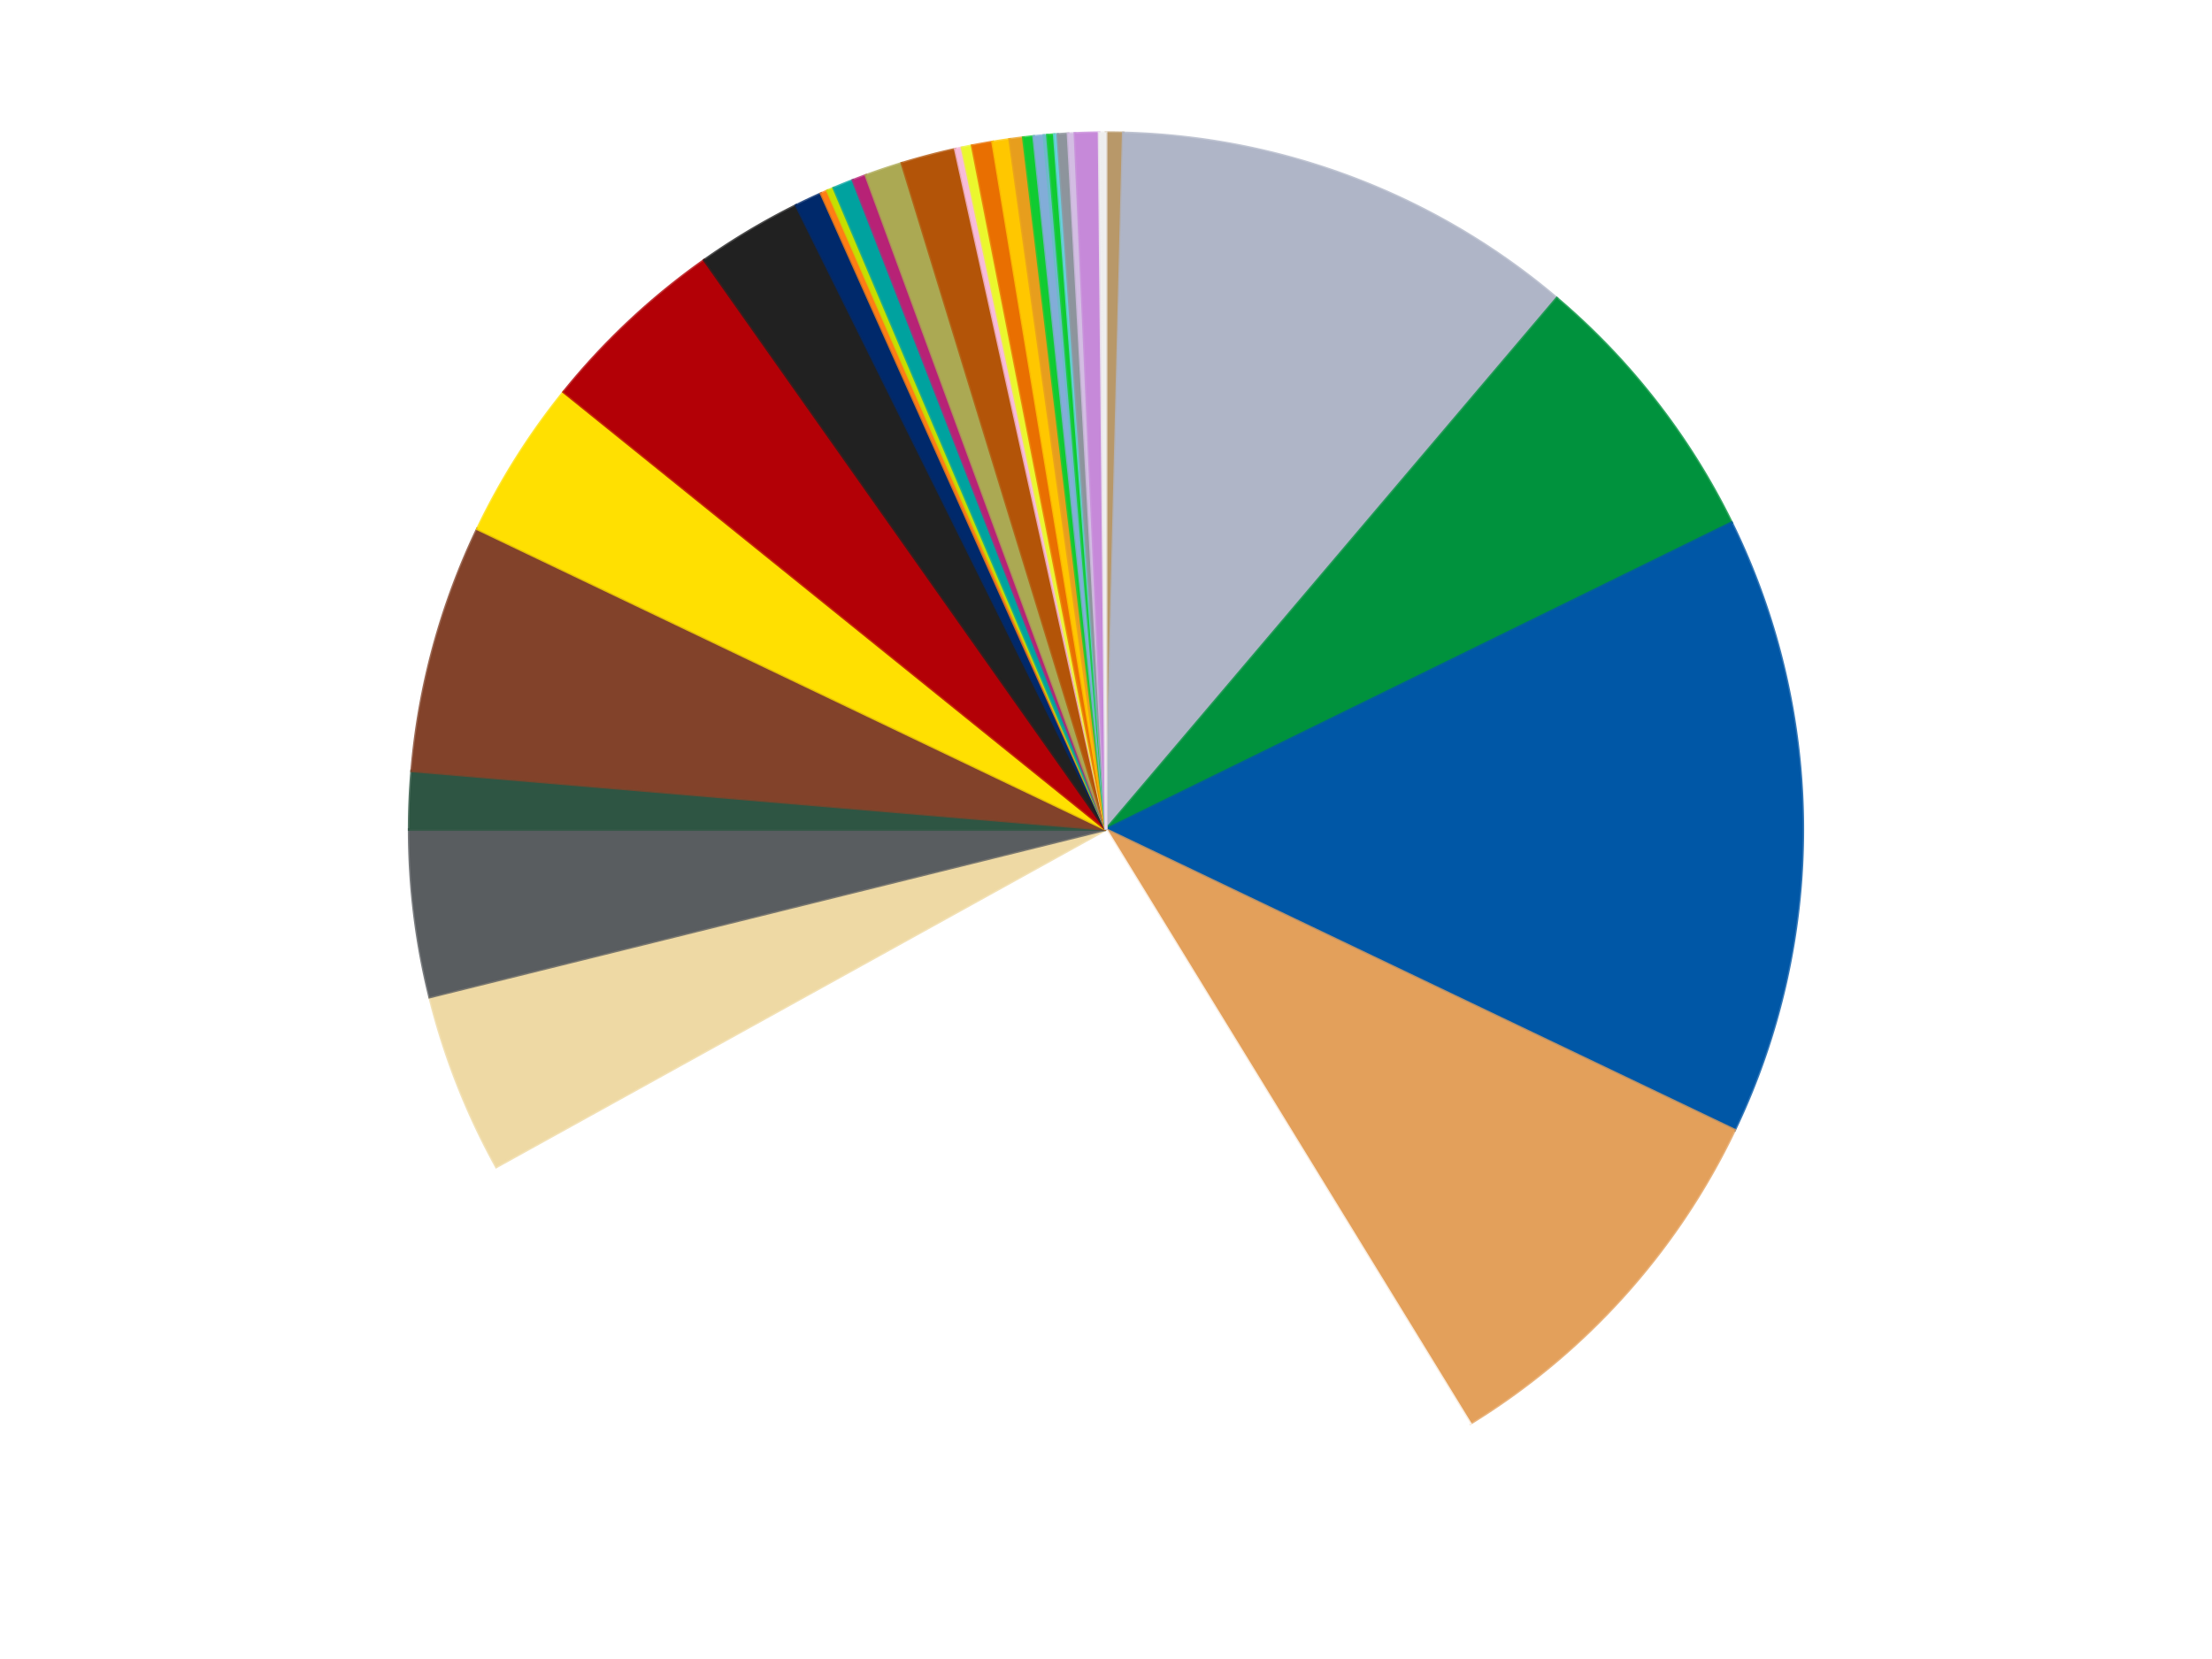
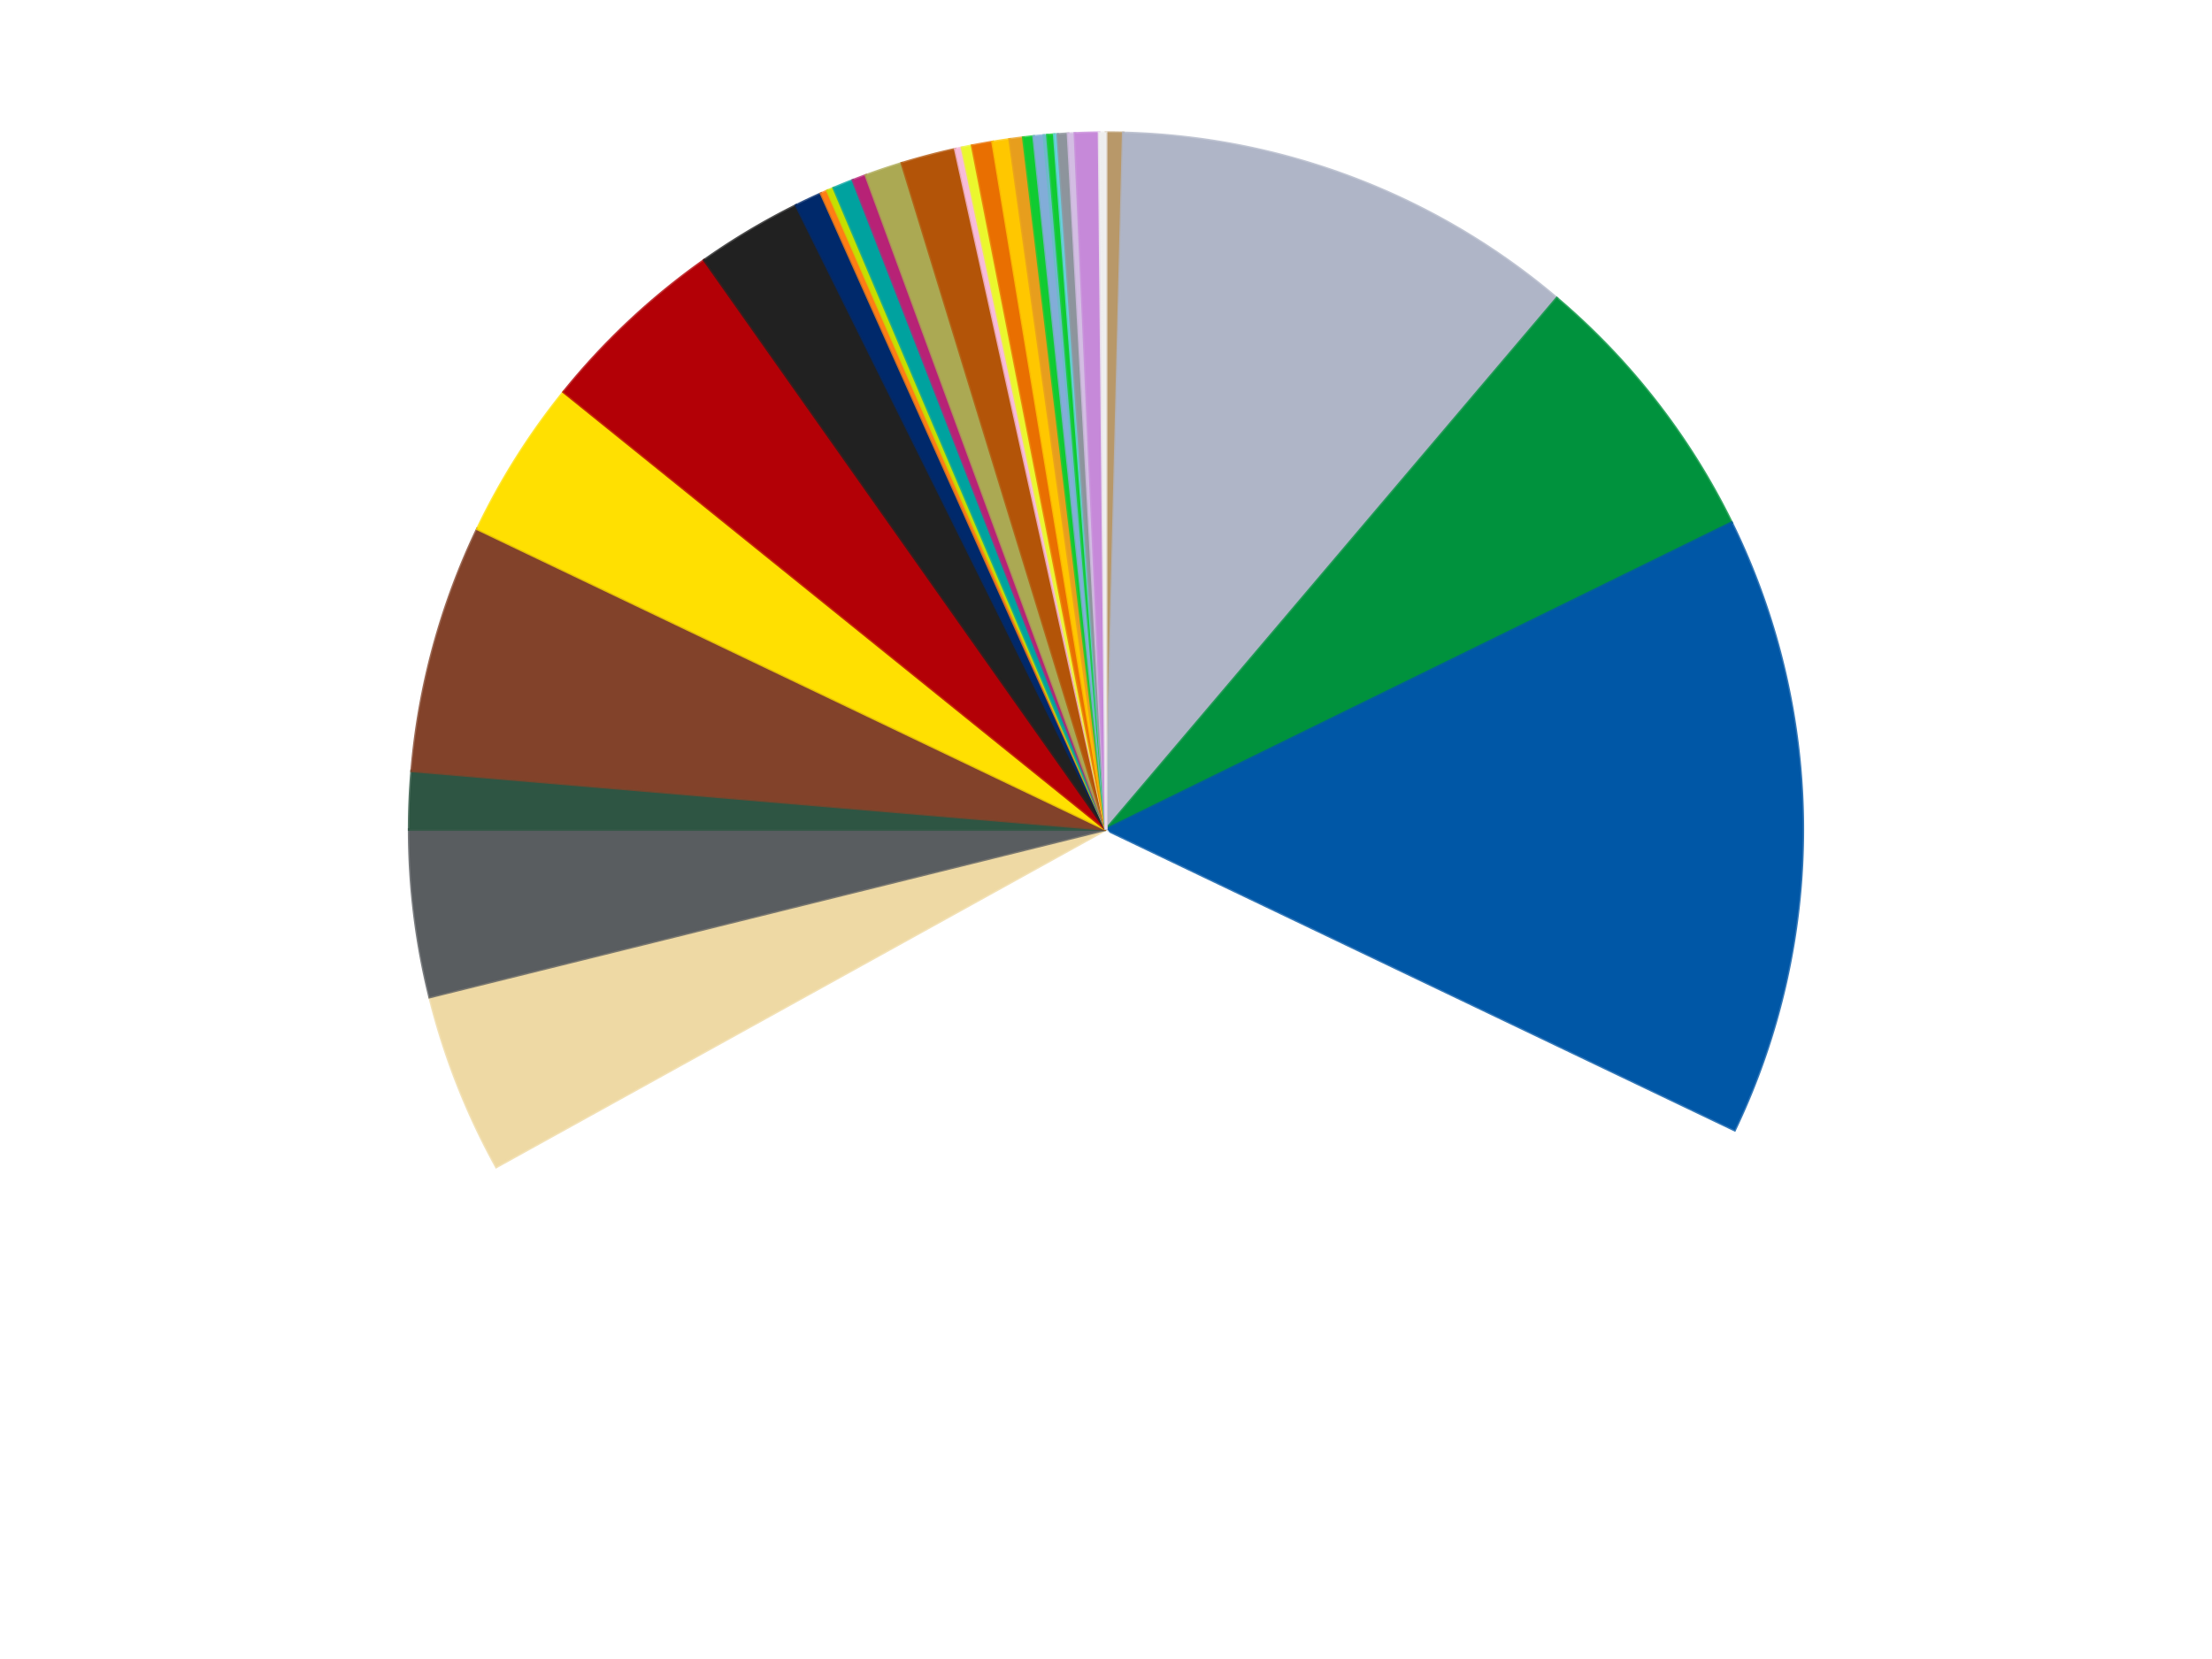
<svg xmlns="http://www.w3.org/2000/svg" xmlns:xlink="http://www.w3.org/1999/xlink" id="chart-5a5f67e0-6efd-4da8-b98d-7f4dac891918" class="pygal-chart" viewBox="0 0 800 600">
  <defs>
    <style type="text/css">#chart-5a5f67e0-6efd-4da8-b98d-7f4dac891918{-webkit-user-select:none;-webkit-font-smoothing:antialiased;font-family:Consolas,"Liberation Mono",Menlo,Courier,monospace}#chart-5a5f67e0-6efd-4da8-b98d-7f4dac891918 .title{font-family:Consolas,"Liberation Mono",Menlo,Courier,monospace;font-size:16px}#chart-5a5f67e0-6efd-4da8-b98d-7f4dac891918 .legends .legend text{font-family:Consolas,"Liberation Mono",Menlo,Courier,monospace;font-size:14px}#chart-5a5f67e0-6efd-4da8-b98d-7f4dac891918 .axis text{font-family:Consolas,"Liberation Mono",Menlo,Courier,monospace;font-size:10px}#chart-5a5f67e0-6efd-4da8-b98d-7f4dac891918 .axis text.major{font-family:Consolas,"Liberation Mono",Menlo,Courier,monospace;font-size:10px}#chart-5a5f67e0-6efd-4da8-b98d-7f4dac891918 .text-overlay text.value{font-family:Consolas,"Liberation Mono",Menlo,Courier,monospace;font-size:16px}#chart-5a5f67e0-6efd-4da8-b98d-7f4dac891918 .text-overlay text.label{font-family:Consolas,"Liberation Mono",Menlo,Courier,monospace;font-size:10px}#chart-5a5f67e0-6efd-4da8-b98d-7f4dac891918 .tooltip{font-family:Consolas,"Liberation Mono",Menlo,Courier,monospace;font-size:14px}#chart-5a5f67e0-6efd-4da8-b98d-7f4dac891918 text.no_data{font-family:Consolas,"Liberation Mono",Menlo,Courier,monospace;font-size:64px}
#chart-5a5f67e0-6efd-4da8-b98d-7f4dac891918{background-color:transparent}#chart-5a5f67e0-6efd-4da8-b98d-7f4dac891918 path,#chart-5a5f67e0-6efd-4da8-b98d-7f4dac891918 line,#chart-5a5f67e0-6efd-4da8-b98d-7f4dac891918 rect,#chart-5a5f67e0-6efd-4da8-b98d-7f4dac891918 circle{-webkit-transition:150ms;-moz-transition:150ms;transition:150ms}#chart-5a5f67e0-6efd-4da8-b98d-7f4dac891918 .graph &gt; .background{fill:transparent}#chart-5a5f67e0-6efd-4da8-b98d-7f4dac891918 .plot &gt; .background{fill:transparent}#chart-5a5f67e0-6efd-4da8-b98d-7f4dac891918 .graph{fill:rgba(0,0,0,.87)}#chart-5a5f67e0-6efd-4da8-b98d-7f4dac891918 text.no_data{fill:rgba(0,0,0,1)}#chart-5a5f67e0-6efd-4da8-b98d-7f4dac891918 .title{fill:rgba(0,0,0,1)}#chart-5a5f67e0-6efd-4da8-b98d-7f4dac891918 .legends .legend text{fill:rgba(0,0,0,.87)}#chart-5a5f67e0-6efd-4da8-b98d-7f4dac891918 .legends .legend:hover text{fill:rgba(0,0,0,1)}#chart-5a5f67e0-6efd-4da8-b98d-7f4dac891918 .axis .line{stroke:rgba(0,0,0,1)}#chart-5a5f67e0-6efd-4da8-b98d-7f4dac891918 .axis .guide.line{stroke:rgba(0,0,0,.54)}#chart-5a5f67e0-6efd-4da8-b98d-7f4dac891918 .axis .major.line{stroke:rgba(0,0,0,.87)}#chart-5a5f67e0-6efd-4da8-b98d-7f4dac891918 .axis text.major{fill:rgba(0,0,0,1)}#chart-5a5f67e0-6efd-4da8-b98d-7f4dac891918 .axis.y .guides:hover .guide.line,#chart-5a5f67e0-6efd-4da8-b98d-7f4dac891918 .line-graph .axis.x .guides:hover .guide.line,#chart-5a5f67e0-6efd-4da8-b98d-7f4dac891918 .stackedline-graph .axis.x .guides:hover .guide.line,#chart-5a5f67e0-6efd-4da8-b98d-7f4dac891918 .xy-graph .axis.x .guides:hover .guide.line{stroke:rgba(0,0,0,1)}#chart-5a5f67e0-6efd-4da8-b98d-7f4dac891918 .axis .guides:hover text{fill:rgba(0,0,0,1)}#chart-5a5f67e0-6efd-4da8-b98d-7f4dac891918 .reactive{fill-opacity:1.0;stroke-opacity:.8;stroke-width:1}#chart-5a5f67e0-6efd-4da8-b98d-7f4dac891918 .ci{stroke:rgba(0,0,0,.87)}#chart-5a5f67e0-6efd-4da8-b98d-7f4dac891918 .reactive.active,#chart-5a5f67e0-6efd-4da8-b98d-7f4dac891918 .active .reactive{fill-opacity:0.6;stroke-opacity:.9;stroke-width:4}#chart-5a5f67e0-6efd-4da8-b98d-7f4dac891918 .ci .reactive.active{stroke-width:1.5}#chart-5a5f67e0-6efd-4da8-b98d-7f4dac891918 .series text{fill:rgba(0,0,0,1)}#chart-5a5f67e0-6efd-4da8-b98d-7f4dac891918 .tooltip rect{fill:transparent;stroke:rgba(0,0,0,1);-webkit-transition:opacity 150ms;-moz-transition:opacity 150ms;transition:opacity 150ms}#chart-5a5f67e0-6efd-4da8-b98d-7f4dac891918 .tooltip .label{fill:rgba(0,0,0,.87)}#chart-5a5f67e0-6efd-4da8-b98d-7f4dac891918 .tooltip .label{fill:rgba(0,0,0,.87)}#chart-5a5f67e0-6efd-4da8-b98d-7f4dac891918 .tooltip .legend{font-size:.8em;fill:rgba(0,0,0,.54)}#chart-5a5f67e0-6efd-4da8-b98d-7f4dac891918 .tooltip .x_label{font-size:.6em;fill:rgba(0,0,0,1)}#chart-5a5f67e0-6efd-4da8-b98d-7f4dac891918 .tooltip .xlink{font-size:.5em;text-decoration:underline}#chart-5a5f67e0-6efd-4da8-b98d-7f4dac891918 .tooltip .value{font-size:1.5em}#chart-5a5f67e0-6efd-4da8-b98d-7f4dac891918 .bound{font-size:.5em}#chart-5a5f67e0-6efd-4da8-b98d-7f4dac891918 .max-value{font-size:.75em;fill:rgba(0,0,0,.54)}#chart-5a5f67e0-6efd-4da8-b98d-7f4dac891918 .map-element{fill:transparent;stroke:rgba(0,0,0,.54) !important}#chart-5a5f67e0-6efd-4da8-b98d-7f4dac891918 .map-element .reactive{fill-opacity:inherit;stroke-opacity:inherit}#chart-5a5f67e0-6efd-4da8-b98d-7f4dac891918 .color-0,#chart-5a5f67e0-6efd-4da8-b98d-7f4dac891918 .color-0 a:visited{stroke:#f44336;fill:#f44336}#chart-5a5f67e0-6efd-4da8-b98d-7f4dac891918 .color-1,#chart-5a5f67e0-6efd-4da8-b98d-7f4dac891918 .color-1 a:visited{stroke:#3f51b5;fill:#3f51b5}#chart-5a5f67e0-6efd-4da8-b98d-7f4dac891918 .color-2,#chart-5a5f67e0-6efd-4da8-b98d-7f4dac891918 .color-2 a:visited{stroke:#009688;fill:#009688}#chart-5a5f67e0-6efd-4da8-b98d-7f4dac891918 .color-3,#chart-5a5f67e0-6efd-4da8-b98d-7f4dac891918 .color-3 a:visited{stroke:#ffc107;fill:#ffc107}#chart-5a5f67e0-6efd-4da8-b98d-7f4dac891918 .color-4,#chart-5a5f67e0-6efd-4da8-b98d-7f4dac891918 .color-4 a:visited{stroke:#ff5722;fill:#ff5722}#chart-5a5f67e0-6efd-4da8-b98d-7f4dac891918 .color-5,#chart-5a5f67e0-6efd-4da8-b98d-7f4dac891918 .color-5 a:visited{stroke:#9c27b0;fill:#9c27b0}#chart-5a5f67e0-6efd-4da8-b98d-7f4dac891918 .color-6,#chart-5a5f67e0-6efd-4da8-b98d-7f4dac891918 .color-6 a:visited{stroke:#03a9f4;fill:#03a9f4}#chart-5a5f67e0-6efd-4da8-b98d-7f4dac891918 .color-7,#chart-5a5f67e0-6efd-4da8-b98d-7f4dac891918 .color-7 a:visited{stroke:#8bc34a;fill:#8bc34a}#chart-5a5f67e0-6efd-4da8-b98d-7f4dac891918 .color-8,#chart-5a5f67e0-6efd-4da8-b98d-7f4dac891918 .color-8 a:visited{stroke:#ff9800;fill:#ff9800}#chart-5a5f67e0-6efd-4da8-b98d-7f4dac891918 .color-9,#chart-5a5f67e0-6efd-4da8-b98d-7f4dac891918 .color-9 a:visited{stroke:#e91e63;fill:#e91e63}#chart-5a5f67e0-6efd-4da8-b98d-7f4dac891918 .color-10,#chart-5a5f67e0-6efd-4da8-b98d-7f4dac891918 .color-10 a:visited{stroke:#2196f3;fill:#2196f3}#chart-5a5f67e0-6efd-4da8-b98d-7f4dac891918 .color-11,#chart-5a5f67e0-6efd-4da8-b98d-7f4dac891918 .color-11 a:visited{stroke:#4caf50;fill:#4caf50}#chart-5a5f67e0-6efd-4da8-b98d-7f4dac891918 .color-12,#chart-5a5f67e0-6efd-4da8-b98d-7f4dac891918 .color-12 a:visited{stroke:#ffeb3b;fill:#ffeb3b}#chart-5a5f67e0-6efd-4da8-b98d-7f4dac891918 .color-13,#chart-5a5f67e0-6efd-4da8-b98d-7f4dac891918 .color-13 a:visited{stroke:#673ab7;fill:#673ab7}#chart-5a5f67e0-6efd-4da8-b98d-7f4dac891918 .color-14,#chart-5a5f67e0-6efd-4da8-b98d-7f4dac891918 .color-14 a:visited{stroke:#00bcd4;fill:#00bcd4}#chart-5a5f67e0-6efd-4da8-b98d-7f4dac891918 .color-15,#chart-5a5f67e0-6efd-4da8-b98d-7f4dac891918 .color-15 a:visited{stroke:#cddc39;fill:#cddc39}#chart-5a5f67e0-6efd-4da8-b98d-7f4dac891918 .color-16,#chart-5a5f67e0-6efd-4da8-b98d-7f4dac891918 .color-16 a:visited{stroke:#9e9e9e;fill:#9e9e9e}#chart-5a5f67e0-6efd-4da8-b98d-7f4dac891918 .color-17,#chart-5a5f67e0-6efd-4da8-b98d-7f4dac891918 .color-17 a:visited{stroke:#607d8b;fill:#607d8b}#chart-5a5f67e0-6efd-4da8-b98d-7f4dac891918 .color-18,#chart-5a5f67e0-6efd-4da8-b98d-7f4dac891918 .color-18 a:visited{stroke:#7b0f07;fill:#7b0f07}#chart-5a5f67e0-6efd-4da8-b98d-7f4dac891918 .color-19,#chart-5a5f67e0-6efd-4da8-b98d-7f4dac891918 .color-19 a:visited{stroke:#141938;fill:#141938}#chart-5a5f67e0-6efd-4da8-b98d-7f4dac891918 .color-20,#chart-5a5f67e0-6efd-4da8-b98d-7f4dac891918 .color-20 a:visited{stroke:#000000;fill:#000000}#chart-5a5f67e0-6efd-4da8-b98d-7f4dac891918 .color-21,#chart-5a5f67e0-6efd-4da8-b98d-7f4dac891918 .color-21 a:visited{stroke:#5e4600;fill:#5e4600}#chart-5a5f67e0-6efd-4da8-b98d-7f4dac891918 .color-22,#chart-5a5f67e0-6efd-4da8-b98d-7f4dac891918 .color-22 a:visited{stroke:#791d00;fill:#791d00}#chart-5a5f67e0-6efd-4da8-b98d-7f4dac891918 .color-23,#chart-5a5f67e0-6efd-4da8-b98d-7f4dac891918 .color-23 a:visited{stroke:#220826;fill:#220826}#chart-5a5f67e0-6efd-4da8-b98d-7f4dac891918 .color-24,#chart-5a5f67e0-6efd-4da8-b98d-7f4dac891918 .color-24 a:visited{stroke:#01364e;fill:#01364e}#chart-5a5f67e0-6efd-4da8-b98d-7f4dac891918 .color-25,#chart-5a5f67e0-6efd-4da8-b98d-7f4dac891918 .color-25 a:visited{stroke:#344c19;fill:#344c19}#chart-5a5f67e0-6efd-4da8-b98d-7f4dac891918 .color-26,#chart-5a5f67e0-6efd-4da8-b98d-7f4dac891918 .color-26 a:visited{stroke:#573400;fill:#573400}#chart-5a5f67e0-6efd-4da8-b98d-7f4dac891918 .color-27,#chart-5a5f67e0-6efd-4da8-b98d-7f4dac891918 .color-27 a:visited{stroke:#560823;fill:#560823}#chart-5a5f67e0-6efd-4da8-b98d-7f4dac891918 .color-28,#chart-5a5f67e0-6efd-4da8-b98d-7f4dac891918 .color-28 a:visited{stroke:#063b66;fill:#063b66}#chart-5a5f67e0-6efd-4da8-b98d-7f4dac891918 .color-29,#chart-5a5f67e0-6efd-4da8-b98d-7f4dac891918 .color-29 a:visited{stroke:#193a1a;fill:#193a1a}#chart-5a5f67e0-6efd-4da8-b98d-7f4dac891918 .color-30,#chart-5a5f67e0-6efd-4da8-b98d-7f4dac891918 .color-30 a:visited{stroke:#928300;fill:#928300}#chart-5a5f67e0-6efd-4da8-b98d-7f4dac891918 .color-31,#chart-5a5f67e0-6efd-4da8-b98d-7f4dac891918 .color-31 a:visited{stroke:#1f1137;fill:#1f1137}#chart-5a5f67e0-6efd-4da8-b98d-7f4dac891918 .color-32,#chart-5a5f67e0-6efd-4da8-b98d-7f4dac891918 .color-32 a:visited{stroke:#00272c;fill:#00272c}#chart-5a5f67e0-6efd-4da8-b98d-7f4dac891918 .color-33,#chart-5a5f67e0-6efd-4da8-b98d-7f4dac891918 .color-33 a:visited{stroke:#555c10;fill:#555c10}#chart-5a5f67e0-6efd-4da8-b98d-7f4dac891918 .text-overlay .color-0 text{fill:black}#chart-5a5f67e0-6efd-4da8-b98d-7f4dac891918 .text-overlay .color-1 text{fill:black}#chart-5a5f67e0-6efd-4da8-b98d-7f4dac891918 .text-overlay .color-2 text{fill:black}#chart-5a5f67e0-6efd-4da8-b98d-7f4dac891918 .text-overlay .color-3 text{fill:black}#chart-5a5f67e0-6efd-4da8-b98d-7f4dac891918 .text-overlay .color-4 text{fill:black}#chart-5a5f67e0-6efd-4da8-b98d-7f4dac891918 .text-overlay .color-5 text{fill:black}#chart-5a5f67e0-6efd-4da8-b98d-7f4dac891918 .text-overlay .color-6 text{fill:black}#chart-5a5f67e0-6efd-4da8-b98d-7f4dac891918 .text-overlay .color-7 text{fill:black}#chart-5a5f67e0-6efd-4da8-b98d-7f4dac891918 .text-overlay .color-8 text{fill:black}#chart-5a5f67e0-6efd-4da8-b98d-7f4dac891918 .text-overlay .color-9 text{fill:black}#chart-5a5f67e0-6efd-4da8-b98d-7f4dac891918 .text-overlay .color-10 text{fill:black}#chart-5a5f67e0-6efd-4da8-b98d-7f4dac891918 .text-overlay .color-11 text{fill:black}#chart-5a5f67e0-6efd-4da8-b98d-7f4dac891918 .text-overlay .color-12 text{fill:black}#chart-5a5f67e0-6efd-4da8-b98d-7f4dac891918 .text-overlay .color-13 text{fill:black}#chart-5a5f67e0-6efd-4da8-b98d-7f4dac891918 .text-overlay .color-14 text{fill:black}#chart-5a5f67e0-6efd-4da8-b98d-7f4dac891918 .text-overlay .color-15 text{fill:black}#chart-5a5f67e0-6efd-4da8-b98d-7f4dac891918 .text-overlay .color-16 text{fill:black}#chart-5a5f67e0-6efd-4da8-b98d-7f4dac891918 .text-overlay .color-17 text{fill:black}#chart-5a5f67e0-6efd-4da8-b98d-7f4dac891918 .text-overlay .color-18 text{fill:black}#chart-5a5f67e0-6efd-4da8-b98d-7f4dac891918 .text-overlay .color-19 text{fill:white}#chart-5a5f67e0-6efd-4da8-b98d-7f4dac891918 .text-overlay .color-20 text{fill:white}#chart-5a5f67e0-6efd-4da8-b98d-7f4dac891918 .text-overlay .color-21 text{fill:black}#chart-5a5f67e0-6efd-4da8-b98d-7f4dac891918 .text-overlay .color-22 text{fill:black}#chart-5a5f67e0-6efd-4da8-b98d-7f4dac891918 .text-overlay .color-23 text{fill:white}#chart-5a5f67e0-6efd-4da8-b98d-7f4dac891918 .text-overlay .color-24 text{fill:white}#chart-5a5f67e0-6efd-4da8-b98d-7f4dac891918 .text-overlay .color-25 text{fill:black}#chart-5a5f67e0-6efd-4da8-b98d-7f4dac891918 .text-overlay .color-26 text{fill:white}#chart-5a5f67e0-6efd-4da8-b98d-7f4dac891918 .text-overlay .color-27 text{fill:black}#chart-5a5f67e0-6efd-4da8-b98d-7f4dac891918 .text-overlay .color-28 text{fill:black}#chart-5a5f67e0-6efd-4da8-b98d-7f4dac891918 .text-overlay .color-29 text{fill:white}#chart-5a5f67e0-6efd-4da8-b98d-7f4dac891918 .text-overlay .color-30 text{fill:black}#chart-5a5f67e0-6efd-4da8-b98d-7f4dac891918 .text-overlay .color-31 text{fill:white}#chart-5a5f67e0-6efd-4da8-b98d-7f4dac891918 .text-overlay .color-32 text{fill:white}#chart-5a5f67e0-6efd-4da8-b98d-7f4dac891918 .text-overlay .color-33 text{fill:black}
#chart-5a5f67e0-6efd-4da8-b98d-7f4dac891918 text.no_data{text-anchor:middle}#chart-5a5f67e0-6efd-4da8-b98d-7f4dac891918 .guide.line{fill:none}#chart-5a5f67e0-6efd-4da8-b98d-7f4dac891918 .centered{text-anchor:middle}#chart-5a5f67e0-6efd-4da8-b98d-7f4dac891918 .title{text-anchor:middle}#chart-5a5f67e0-6efd-4da8-b98d-7f4dac891918 .legends .legend text{fill-opacity:1}#chart-5a5f67e0-6efd-4da8-b98d-7f4dac891918 .axis.x text{text-anchor:middle}#chart-5a5f67e0-6efd-4da8-b98d-7f4dac891918 .axis.x:not(.web) text[transform]{text-anchor:start}#chart-5a5f67e0-6efd-4da8-b98d-7f4dac891918 .axis.x:not(.web) text[transform].backwards{text-anchor:end}#chart-5a5f67e0-6efd-4da8-b98d-7f4dac891918 .axis.y text{text-anchor:end}#chart-5a5f67e0-6efd-4da8-b98d-7f4dac891918 .axis.y text[transform].backwards{text-anchor:start}#chart-5a5f67e0-6efd-4da8-b98d-7f4dac891918 .axis.y2 text{text-anchor:start}#chart-5a5f67e0-6efd-4da8-b98d-7f4dac891918 .axis.y2 text[transform].backwards{text-anchor:end}#chart-5a5f67e0-6efd-4da8-b98d-7f4dac891918 .axis .guide.line{stroke-dasharray:4,4;stroke:black}#chart-5a5f67e0-6efd-4da8-b98d-7f4dac891918 .axis .major.guide.line{stroke-dasharray:6,6;stroke:black}#chart-5a5f67e0-6efd-4da8-b98d-7f4dac891918 .horizontal .axis.y .guide.line,#chart-5a5f67e0-6efd-4da8-b98d-7f4dac891918 .horizontal .axis.y2 .guide.line,#chart-5a5f67e0-6efd-4da8-b98d-7f4dac891918 .vertical .axis.x .guide.line{opacity:0}#chart-5a5f67e0-6efd-4da8-b98d-7f4dac891918 .horizontal .axis.always_show .guide.line,#chart-5a5f67e0-6efd-4da8-b98d-7f4dac891918 .vertical .axis.always_show .guide.line{opacity:1 !important}#chart-5a5f67e0-6efd-4da8-b98d-7f4dac891918 .axis.y .guides:hover .guide.line,#chart-5a5f67e0-6efd-4da8-b98d-7f4dac891918 .axis.y2 .guides:hover .guide.line,#chart-5a5f67e0-6efd-4da8-b98d-7f4dac891918 .axis.x .guides:hover .guide.line{opacity:1}#chart-5a5f67e0-6efd-4da8-b98d-7f4dac891918 .axis .guides:hover text{opacity:1}#chart-5a5f67e0-6efd-4da8-b98d-7f4dac891918 .nofill{fill:none}#chart-5a5f67e0-6efd-4da8-b98d-7f4dac891918 .subtle-fill{fill-opacity:.2}#chart-5a5f67e0-6efd-4da8-b98d-7f4dac891918 .dot{stroke-width:1px;fill-opacity:1;stroke-opacity:1}#chart-5a5f67e0-6efd-4da8-b98d-7f4dac891918 .dot.active{stroke-width:5px}#chart-5a5f67e0-6efd-4da8-b98d-7f4dac891918 .dot.negative{fill:transparent}#chart-5a5f67e0-6efd-4da8-b98d-7f4dac891918 text,#chart-5a5f67e0-6efd-4da8-b98d-7f4dac891918 tspan{stroke:none !important}#chart-5a5f67e0-6efd-4da8-b98d-7f4dac891918 .series text.active{opacity:1}#chart-5a5f67e0-6efd-4da8-b98d-7f4dac891918 .tooltip rect{fill-opacity:.95;stroke-width:.5}#chart-5a5f67e0-6efd-4da8-b98d-7f4dac891918 .tooltip text{fill-opacity:1}#chart-5a5f67e0-6efd-4da8-b98d-7f4dac891918 .showable{visibility:hidden}#chart-5a5f67e0-6efd-4da8-b98d-7f4dac891918 .showable.shown{visibility:visible}#chart-5a5f67e0-6efd-4da8-b98d-7f4dac891918 .gauge-background{fill:rgba(229,229,229,1);stroke:none}#chart-5a5f67e0-6efd-4da8-b98d-7f4dac891918 .bg-lines{stroke:transparent;stroke-width:2px}</style>
    <script type="text/javascript">window.pygal = window.pygal || {};window.pygal.config = window.pygal.config || {};window.pygal.config['5a5f67e0-6efd-4da8-b98d-7f4dac891918'] = {"allow_interruptions": false, "box_mode": "extremes", "classes": ["pygal-chart"], "css": ["file://style.css", "file://graph.css"], "defs": [], "disable_xml_declaration": false, "dots_size": 2.5, "dynamic_print_values": false, "explicit_size": false, "fill": false, "force_uri_protocol": "https", "formatter": null, "half_pie": false, "height": 600, "include_x_axis": false, "inner_radius": 0, "interpolate": null, "interpolation_parameters": {}, "interpolation_precision": 250, "inverse_y_axis": false, "js": ["//kozea.github.io/pygal.js/2.0.x/pygal-tooltips.min.js"], "legend_at_bottom": false, "legend_at_bottom_columns": null, "legend_box_size": 12, "logarithmic": false, "margin": 20, "margin_bottom": null, "margin_left": null, "margin_right": null, "margin_top": null, "max_scale": 16, "min_scale": 4, "missing_value_fill_truncation": "x", "no_data_text": "No data", "no_prefix": false, "order_min": null, "pretty_print": false, "print_labels": false, "print_values": false, "print_values_position": "center", "print_zeroes": true, "range": null, "rounded_bars": null, "secondary_range": null, "show_dots": true, "show_legend": false, "show_minor_x_labels": true, "show_minor_y_labels": true, "show_only_major_dots": false, "show_x_guides": false, "show_x_labels": true, "show_y_guides": true, "show_y_labels": true, "spacing": 10, "stack_from_top": false, "strict": false, "stroke": true, "stroke_style": null, "style": {"background": "transparent", "ci_colors": [], "colors": ["#F44336", "#3F51B5", "#009688", "#FFC107", "#FF5722", "#9C27B0", "#03A9F4", "#8BC34A", "#FF9800", "#E91E63", "#2196F3", "#4CAF50", "#FFEB3B", "#673AB7", "#00BCD4", "#CDDC39", "#9E9E9E", "#607D8B"], "dot_opacity": "1", "font_family": "Consolas, \"Liberation Mono\", Menlo, Courier, monospace", "foreground": "rgba(0, 0, 0, .87)", "foreground_strong": "rgba(0, 0, 0, 1)", "foreground_subtle": "rgba(0, 0, 0, .54)", "guide_stroke_color": "black", "guide_stroke_dasharray": "4,4", "label_font_family": "Consolas, \"Liberation Mono\", Menlo, Courier, monospace", "label_font_size": 10, "legend_font_family": "Consolas, \"Liberation Mono\", Menlo, Courier, monospace", "legend_font_size": 14, "major_guide_stroke_color": "black", "major_guide_stroke_dasharray": "6,6", "major_label_font_family": "Consolas, \"Liberation Mono\", Menlo, Courier, monospace", "major_label_font_size": 10, "no_data_font_family": "Consolas, \"Liberation Mono\", Menlo, Courier, monospace", "no_data_font_size": 64, "opacity": "1.0", "opacity_hover": "0.6", "plot_background": "transparent", "stroke_opacity": ".8", "stroke_opacity_hover": ".9", "stroke_width": "1", "stroke_width_hover": "4", "title_font_family": "Consolas, \"Liberation Mono\", Menlo, Courier, monospace", "title_font_size": 16, "tooltip_font_family": "Consolas, \"Liberation Mono\", Menlo, Courier, monospace", "tooltip_font_size": 14, "transition": "150ms", "value_background": "rgba(229, 229, 229, 1)", "value_colors": [], "value_font_family": "Consolas, \"Liberation Mono\", Menlo, Courier, monospace", "value_font_size": 16, "value_label_font_family": "Consolas, \"Liberation Mono\", Menlo, Courier, monospace", "value_label_font_size": 10}, "title": null, "tooltip_border_radius": 0, "tooltip_fancy_mode": true, "truncate_label": null, "truncate_legend": null, "width": 800, "x_label_rotation": 0, "x_labels": null, "x_labels_major": null, "x_labels_major_count": null, "x_labels_major_every": null, "x_title": null, "xrange": null, "y_label_rotation": 0, "y_labels": null, "y_labels_major": null, "y_labels_major_count": null, "y_labels_major_every": null, "y_title": null, "zero": 0, "legends": ["Dark Tan", "Light Bluish Gray", "Green", "Blue", "Medium Nougat", "White", "Tan", "Dark Bluish Gray", "Dark Green", "Reddish Brown", "Yellow", "Red", "Black", "Trans-Dark Blue", "Orange", "Lime", "Dark Turquoise", "Magenta", "Olive Green", "Dark Orange", "Bright Pink", "Trans-Yellow", "Trans-Orange", "Bright Light Orange", "Pearl Gold", "Bright Green", "Medium Blue", "Trans-Light Blue", "Trans-Bright Green", "Medium Azure", "Flat Silver", "Lavender", "Medium Lavender", "Trans-Clear"]}</script>
    <script type="text/javascript" xlink:href="https://kozea.github.io/pygal.js/2.0.x/pygal-tooltips.min.js" />
  </defs>
  <title>Pygal</title>
  <g class="graph pie-graph vertical">
    <rect x="0" y="0" width="800" height="600" class="background" />
    <g transform="translate(20, 20)" class="plot">
      <rect x="0" y="0" width="760" height="560" class="background" />
      <g class="series serie-0 color-0">
        <g class="slices">
          <g class="slice" style="fill: #B89869; stroke: #B89869">
            <path d="M380 28 A252 252 0 0 1 386.243 28.077 L380 280 A0 0 0 0 0 380 280 z" class="slice reactive tooltip-trigger" />
            <desc class="value">5</desc>
            <desc class="x centered">381.5608460173656</desc>
            <desc class="y centered">154.00966799111103</desc>
          </g>
        </g>
      </g>
      <g class="series serie-1 color-1">
        <g class="slices">
          <g class="slice" style="fill: #AFB5C7; stroke: #AFB5C7">
            <path d="M386.243 28.077 A252 252 0 0 1 543.043 87.852 L380 280 A0 0 0 0 0 380 280 z" class="slice reactive tooltip-trigger" />
            <desc class="value">137</desc>
            <desc class="x centered">424.8822281466852</desc>
            <desc class="y centered">162.26476484675922</desc>
          </g>
        </g>
      </g>
      <g class="series serie-2 color-2">
        <g class="slices">
          <g class="slice" style="fill: #00923D; stroke: #00923D">
            <path d="M543.043 87.852 A252 252 0 0 1 606.264 169.057 L380 280 A0 0 0 0 0 380 280 z" class="slice reactive tooltip-trigger" />
            <desc class="value">83</desc>
            <desc class="x centered">479.42161159136504</desc>
            <desc class="y centered">202.596232982007</desc>
          </g>
        </g>
      </g>
      <g class="series serie-3 color-3">
        <g class="slices">
          <g class="slice" style="fill: #0057A6; stroke: #0057A6">
            <path d="M606.264 169.057 A252 252 0 0 1 607.353 388.695 L380 280 A0 0 0 0 0 380 280 z" class="slice reactive tooltip-trigger" />
            <desc class="value">182</desc>
            <desc class="x centered">505.99845310480504</desc>
            <desc class="y centered">279.37564817910703</desc>
          </g>
        </g>
      </g>
      <g class="series serie-4 color-4">
        <g class="slices">
          <g class="slice" style="fill: #E3A05B; stroke: #E3A05B">
-             <path d="M607.353 388.695 A252 252 0 0 1 511.723 494.833 L380 280 A0 0 0 0 0 380 280 z" class="slice reactive tooltip-trigger" />
            <desc class="value">116</desc>
            <desc class="x centered">473.608391259983</desc>
            <desc class="y centered">364.34138418189457</desc>
          </g>
        </g>
      </g>
      <g class="series serie-5 color-5">
        <g class="slices">
          <g class="slice" style="fill: #FFFFFF; stroke: #FFFFFF">
            <path d="M511.723 494.833 A252 252 0 0 1 159.508 402.014 L380 280 A0 0 0 0 0 380 280 z" class="slice reactive tooltip-trigger" />
            <desc class="value">326</desc>
            <desc class="x centered">347.89164360132395</desc>
            <desc class="y centered">401.84027843605577</desc>
          </g>
        </g>
      </g>
      <g class="series serie-6 color-6">
        <g class="slices">
          <g class="slice" style="fill: #EED9A4; stroke: #EED9A4">
            <path d="M159.508 402.014 A252 252 0 0 1 135.392 340.587 L380 280 A0 0 0 0 0 380 280 z" class="slice reactive tooltip-trigger" />
            <desc class="value">53</desc>
            <desc class="x centered">262.7153394934893</desc>
            <desc class="y centered">326.0468067282904</desc>
          </g>
        </g>
      </g>
      <g class="series serie-7 color-7">
        <g class="slices">
          <g class="slice" style="fill: #595D60; stroke: #595D60">
            <path d="M135.392 340.587 A252 252 0 0 1 128 280 L380 280 A0 0 0 0 0 380 280 z" class="slice reactive tooltip-trigger" />
            <desc class="value">49</desc>
            <desc class="x centered">254.92738587747982</desc>
            <desc class="y centered">295.2591348561825</desc>
          </g>
        </g>
      </g>
      <g class="series serie-8 color-8">
        <g class="slices">
          <g class="slice" style="fill: #2E5543; stroke: #2E5543">
            <path d="M128 280 A252 252 0 0 1 128.894 258.797 L380 280 A0 0 0 0 0 380 280 z" class="slice reactive tooltip-trigger" />
            <desc class="value">17</desc>
            <desc class="x centered">254.11174688493588</desc>
            <desc class="y centered">274.6945567916005</desc>
          </g>
        </g>
      </g>
      <g class="series serie-9 color-9">
        <g class="slices">
          <g class="slice" style="fill: #82422A; stroke: #82422A">
            <path d="M128.894 258.797 A252 252 0 0 1 152.647 171.305 L380 280 A0 0 0 0 0 380 280 z" class="slice reactive tooltip-trigger" />
            <desc class="value">73</desc>
            <desc class="x centered">258.40173964399344</desc>
            <desc class="y centered">246.98692564463522</desc>
          </g>
        </g>
      </g>
      <g class="series serie-10 color-10">
        <g class="slices">
          <g class="slice" style="fill: #FFE001; stroke: #FFE001">
            <path d="M152.647 171.305 A252 252 0 0 1 183.871 121.767 L380 280 A0 0 0 0 0 380 280 z" class="slice reactive tooltip-trigger" />
            <desc class="value">47</desc>
            <desc class="x centered">273.4077653748343</desc>
            <desc class="y centered">212.8129810334346</desc>
          </g>
        </g>
      </g>
      <g class="series serie-11 color-11">
        <g class="slices">
          <g class="slice" style="fill: #B30006; stroke: #B30006">
            <path d="M183.871 121.767 A252 252 0 0 1 234.721 74.092 L380 280 A0 0 0 0 0 380 280 z" class="slice reactive tooltip-trigger" />
            <desc class="value">56</desc>
            <desc class="x centered">293.81991331422324</desc>
            <desc class="y centered">188.0815978226775</desc>
          </g>
        </g>
      </g>
      <g class="series serie-12 color-12">
        <g class="slices">
          <g class="slice" style="fill: #212121; stroke: #212121">
            <path d="M234.721 74.092 A252 252 0 0 1 267.937 54.288 L380 280 A0 0 0 0 0 380 280 z" class="slice reactive tooltip-trigger" />
            <desc class="value">31</desc>
            <desc class="x centered">315.4742568455508</desc>
            <desc class="y centered">171.77602636030196</desc>
          </g>
        </g>
      </g>
      <g class="series serie-13 color-13">
        <g class="slices">
          <g class="slice" style="fill: #00296B; stroke: #00296B">
            <path d="M267.937 54.288 A252 252 0 0 1 276.97 50.024 L380 280 A0 0 0 0 0 380 280 z" class="slice reactive tooltip-trigger" />
            <desc class="value">8</desc>
            <desc class="x centered">326.2162633771392</desc>
            <desc class="y centered">166.05567291487154</desc>
          </g>
        </g>
      </g>
      <g class="series serie-14 color-14">
        <g class="slices">
          <g class="slice" style="fill: #FF7E14; stroke: #FF7E14">
            <path d="M276.97 50.024 A252 252 0 0 1 279.254 49.014 L380 280 A0 0 0 0 0 380 280 z" class="slice reactive tooltip-trigger" />
            <desc class="value">2</desc>
            <desc class="x centered">329.0555621739272</desc>
            <desc class="y centered">164.75823563227868</desc>
          </g>
        </g>
      </g>
      <g class="series serie-15 color-15">
        <g class="slices">
          <g class="slice" style="fill: #C4E000; stroke: #C4E000">
            <path d="M279.254 49.014 A252 252 0 0 1 281.549 48.027 L380 280 A0 0 0 0 0 380 280 z" class="slice reactive tooltip-trigger" />
            <desc class="value">2</desc>
            <desc class="x centered">330.20013570610274</desc>
            <desc class="y centered">164.25902403941194</desc>
          </g>
        </g>
      </g>
      <g class="series serie-16 color-16">
        <g class="slices">
          <g class="slice" style="fill: #00A29F; stroke: #00A29F">
            <path d="M281.549 48.027 A252 252 0 0 1 288.488 45.203 L380 280 A0 0 0 0 0 380 280 z" class="slice reactive tooltip-trigger" />
            <desc class="value">6</desc>
            <desc class="x centered">332.5038431516182</desc>
            <desc class="y centered">163.29475125499317</desc>
          </g>
        </g>
      </g>
      <g class="series serie-17 color-17">
        <g class="slices">
          <g class="slice" style="fill: #B72276; stroke: #B72276">
            <path d="M288.488 45.203 A252 252 0 0 1 293.159 43.436 L380 280 A0 0 0 0 0 380 280 z" class="slice reactive tooltip-trigger" />
            <desc class="value">4</desc>
            <desc class="x centered">335.4096097428826</desc>
            <desc class="y centered">162.1539262566717</desc>
          </g>
        </g>
      </g>
      <g class="series serie-18 color-18">
        <g class="slices">
          <g class="slice" style="fill: #ABA953; stroke: #ABA953">
            <path d="M293.159 43.436 A252 252 0 0 1 306.176 39.056 L380 280 A0 0 0 0 0 380 280 z" class="slice reactive tooltip-trigger" />
            <desc class="value">11</desc>
            <desc class="x centered">339.81901702754146</desc>
            <desc class="y centered">160.57852535089427</desc>
          </g>
        </g>
      </g>
      <g class="series serie-19 color-19">
        <g class="slices">
          <g class="slice" style="fill: #B35408; stroke: #B35408">
            <path d="M306.176 39.056 A252 252 0 0 1 325.491 33.966 L380 280 A0 0 0 0 0 380 280 z" class="slice reactive tooltip-trigger" />
            <desc class="value">16</desc>
            <desc class="x centered">347.8916436013238</desc>
            <desc class="y centered">158.15972156394426</desc>
          </g>
        </g>
      </g>
      <g class="series serie-20 color-20">
        <g class="slices">
          <g class="slice" style="fill: #F7BCDA; stroke: #F7BCDA">
            <path d="M325.491 33.966 A252 252 0 0 1 327.932 33.438 L380 280 A0 0 0 0 0 380 280 z" class="slice reactive tooltip-trigger" />
            <desc class="value">2</desc>
            <desc class="x centered">353.3554463626566</desc>
            <desc class="y centered">156.84941022688224</desc>
          </g>
        </g>
      </g>
      <g class="series serie-21 color-21">
        <g class="slices">
          <g class="slice" style="fill: #EBF72D; stroke: #EBF72D">
            <path d="M327.932 33.438 A252 252 0 0 1 331.603 32.691 L380 280 A0 0 0 0 0 380 280 z" class="slice reactive tooltip-trigger" />
            <desc class="value">3</desc>
            <desc class="x centered">354.88303927449243</desc>
            <desc class="y centered">156.52879572988158</desc>
          </g>
        </g>
      </g>
      <g class="series serie-22 color-22">
        <g class="slices">
          <g class="slice" style="fill: #E96F01; stroke: #E96F01">
            <path d="M331.603 32.691 A252 252 0 0 1 338.976 31.362 L380 280 A0 0 0 0 0 380 280 z" class="slice reactive tooltip-trigger" />
            <desc class="value">6</desc>
            <desc class="x centered">357.64226182599737</desc>
            <desc class="y centered">155.99946958281691</desc>
          </g>
        </g>
      </g>
      <g class="series serie-23 color-23">
        <g class="slices">
          <g class="slice" style="fill: #FFC700; stroke: #FFC700">
            <path d="M338.976 31.362 A252 252 0 0 1 345.148 30.422 L380 280 A0 0 0 0 0 380 280 z" class="slice reactive tooltip-trigger" />
            <desc class="value">5</desc>
            <desc class="x centered">361.029602551189</desc>
            <desc class="y centered">155.43626522685608</desc>
          </g>
        </g>
      </g>
      <g class="series serie-24 color-24">
        <g class="slices">
          <g class="slice" style="fill: #E79E1D; stroke: #E79E1D">
            <path d="M345.148 30.422 A252 252 0 0 1 350.102 29.78 L380 280 A0 0 0 0 0 380 280 z" class="slice reactive tooltip-trigger" />
            <desc class="value">4</desc>
            <desc class="x centered">363.81165670834434</desc>
            <desc class="y centered">155.04425766907906</desc>
          </g>
        </g>
      </g>
      <g class="series serie-25 color-25">
        <g class="slices">
          <g class="slice" style="fill: #10CB31; stroke: #10CB31">
            <path d="M350.102 29.78 A252 252 0 0 1 353.824 29.363 L380 280 A0 0 0 0 0 380 280 z" class="slice reactive tooltip-trigger" />
            <desc class="value">3</desc>
            <desc class="x centered">365.98111219060985</desc>
            <desc class="y centered">154.78230642362186</desc>
          </g>
        </g>
      </g>
      <g class="series serie-26 color-26">
        <g class="slices">
          <g class="slice" style="fill: #82ADD8; stroke: #82ADD8">
            <path d="M353.824 29.363 A252 252 0 0 1 357.553 29.002 L380 280 A0 0 0 0 0 380 280 z" class="slice reactive tooltip-trigger" />
            <desc class="value">3</desc>
            <desc class="x centered">367.84402627869355</desc>
            <desc class="y centered">154.5877505867672</desc>
          </g>
        </g>
      </g>
      <g class="series serie-27 color-27">
        <g class="slices">
          <g class="slice" style="fill: #68BCC5; stroke: #68BCC5">
            <path d="M357.553 29.002 A252 252 0 0 1 358.797 28.894 L380 280 A0 0 0 0 0 380 280 z" class="slice reactive tooltip-trigger" />
            <desc class="value">1</desc>
            <desc class="x centered">369.0874867991001</desc>
            <desc class="y centered">154.4734408356535</desc>
          </g>
        </g>
      </g>
      <g class="series serie-28 color-28">
        <g class="slices">
          <g class="slice" style="fill: #10Cb31; stroke: #10Cb31">
            <path d="M358.797 28.894 A252 252 0 0 1 361.287 28.696 L380 280 A0 0 0 0 0 380 280 z" class="slice reactive tooltip-trigger" />
            <desc class="value">2</desc>
            <desc class="x centered">370.020792222707</desc>
            <desc class="y centered">154.3957985888306</desc>
          </g>
        </g>
      </g>
      <g class="series serie-29 color-29">
        <g class="slices">
          <g class="slice" style="fill: #6ACEE0; stroke: #6ACEE0">
            <path d="M361.287 28.696 A252 252 0 0 1 362.532 28.606 L380 280 A0 0 0 0 0 380 280 z" class="slice reactive tooltip-trigger" />
            <desc class="value">1</desc>
            <desc class="x centered">370.9546489587809</desc>
            <desc class="y centered">154.32509548624625</desc>
          </g>
        </g>
      </g>
      <g class="series serie-30 color-30">
        <g class="slices">
          <g class="slice" style="fill: #8D949C; stroke: #8D949C">
            <path d="M362.532 28.606 A252 252 0 0 1 366.271 28.374 L380 280 A0 0 0 0 0 380 280 z" class="slice reactive tooltip-trigger" />
            <desc class="value">3</desc>
            <desc class="x centered">372.2005596954019</desc>
            <desc class="y centered">154.24162560316307</desc>
          </g>
        </g>
      </g>
      <g class="series serie-31 color-31">
        <g class="slices">
          <g class="slice" style="fill: #D3BDE3; stroke: #D3BDE3">
            <path d="M366.271 28.374 A252 252 0 0 1 368.765 28.251 L380 280 A0 0 0 0 0 380 280 z" class="slice reactive tooltip-trigger" />
            <desc class="value">2</desc>
            <desc class="x centered">373.7590109870464</desc>
            <desc class="y centered">154.15465818656537</desc>
          </g>
        </g>
      </g>
      <g class="series serie-32 color-32">
        <g class="slices">
          <g class="slice" style="fill: #C689D9; stroke: #C689D9">
            <path d="M368.765 28.251 A252 252 0 0 1 377.503 28.012 L380 280 A0 0 0 0 0 380 280 z" class="slice reactive tooltip-trigger" />
            <desc class="value">7</desc>
            <desc class="x centered">376.56647601463055</desc>
            <desc class="y centered">154.0467907791076</desc>
          </g>
        </g>
      </g>
      <g class="series serie-33 color-33">
        <g class="slices">
          <g class="slice" style="fill: #EEEEEE; stroke: #EEEEEE">
            <path d="M377.503 28.012 A252 252 0 0 1 380 28 L380 280 A0 0 0 0 0 380 280 z" class="slice reactive tooltip-trigger" />
            <desc class="value">2</desc>
            <desc class="x centered">379.3756481791068</desc>
            <desc class="y centered">154.00154689519496</desc>
          </g>
        </g>
      </g>
    </g>
    <g class="titles" />
    <g transform="translate(20, 20)" class="plot overlay">
      <g class="series serie-0 color-0" />
      <g class="series serie-1 color-1" />
      <g class="series serie-2 color-2" />
      <g class="series serie-3 color-3" />
      <g class="series serie-4 color-4" />
      <g class="series serie-5 color-5" />
      <g class="series serie-6 color-6" />
      <g class="series serie-7 color-7" />
      <g class="series serie-8 color-8" />
      <g class="series serie-9 color-9" />
      <g class="series serie-10 color-10" />
      <g class="series serie-11 color-11" />
      <g class="series serie-12 color-12" />
      <g class="series serie-13 color-13" />
      <g class="series serie-14 color-14" />
      <g class="series serie-15 color-15" />
      <g class="series serie-16 color-16" />
      <g class="series serie-17 color-17" />
      <g class="series serie-18 color-18" />
      <g class="series serie-19 color-19" />
      <g class="series serie-20 color-20" />
      <g class="series serie-21 color-21" />
      <g class="series serie-22 color-22" />
      <g class="series serie-23 color-23" />
      <g class="series serie-24 color-24" />
      <g class="series serie-25 color-25" />
      <g class="series serie-26 color-26" />
      <g class="series serie-27 color-27" />
      <g class="series serie-28 color-28" />
      <g class="series serie-29 color-29" />
      <g class="series serie-30 color-30" />
      <g class="series serie-31 color-31" />
      <g class="series serie-32 color-32" />
      <g class="series serie-33 color-33" />
    </g>
    <g transform="translate(20, 20)" class="plot text-overlay">
      <g class="series serie-0 color-0" />
      <g class="series serie-1 color-1" />
      <g class="series serie-2 color-2" />
      <g class="series serie-3 color-3" />
      <g class="series serie-4 color-4" />
      <g class="series serie-5 color-5" />
      <g class="series serie-6 color-6" />
      <g class="series serie-7 color-7" />
      <g class="series serie-8 color-8" />
      <g class="series serie-9 color-9" />
      <g class="series serie-10 color-10" />
      <g class="series serie-11 color-11" />
      <g class="series serie-12 color-12" />
      <g class="series serie-13 color-13" />
      <g class="series serie-14 color-14" />
      <g class="series serie-15 color-15" />
      <g class="series serie-16 color-16" />
      <g class="series serie-17 color-17" />
      <g class="series serie-18 color-18" />
      <g class="series serie-19 color-19" />
      <g class="series serie-20 color-20" />
      <g class="series serie-21 color-21" />
      <g class="series serie-22 color-22" />
      <g class="series serie-23 color-23" />
      <g class="series serie-24 color-24" />
      <g class="series serie-25 color-25" />
      <g class="series serie-26 color-26" />
      <g class="series serie-27 color-27" />
      <g class="series serie-28 color-28" />
      <g class="series serie-29 color-29" />
      <g class="series serie-30 color-30" />
      <g class="series serie-31 color-31" />
      <g class="series serie-32 color-32" />
      <g class="series serie-33 color-33" />
    </g>
    <g transform="translate(20, 20)" class="plot tooltip-overlay">
      <g transform="translate(0 0)" style="opacity: 0" class="tooltip">
        <rect rx="0" ry="0" width="0" height="0" class="tooltip-box" />
        <g class="text" />
      </g>
    </g>
  </g>
</svg>